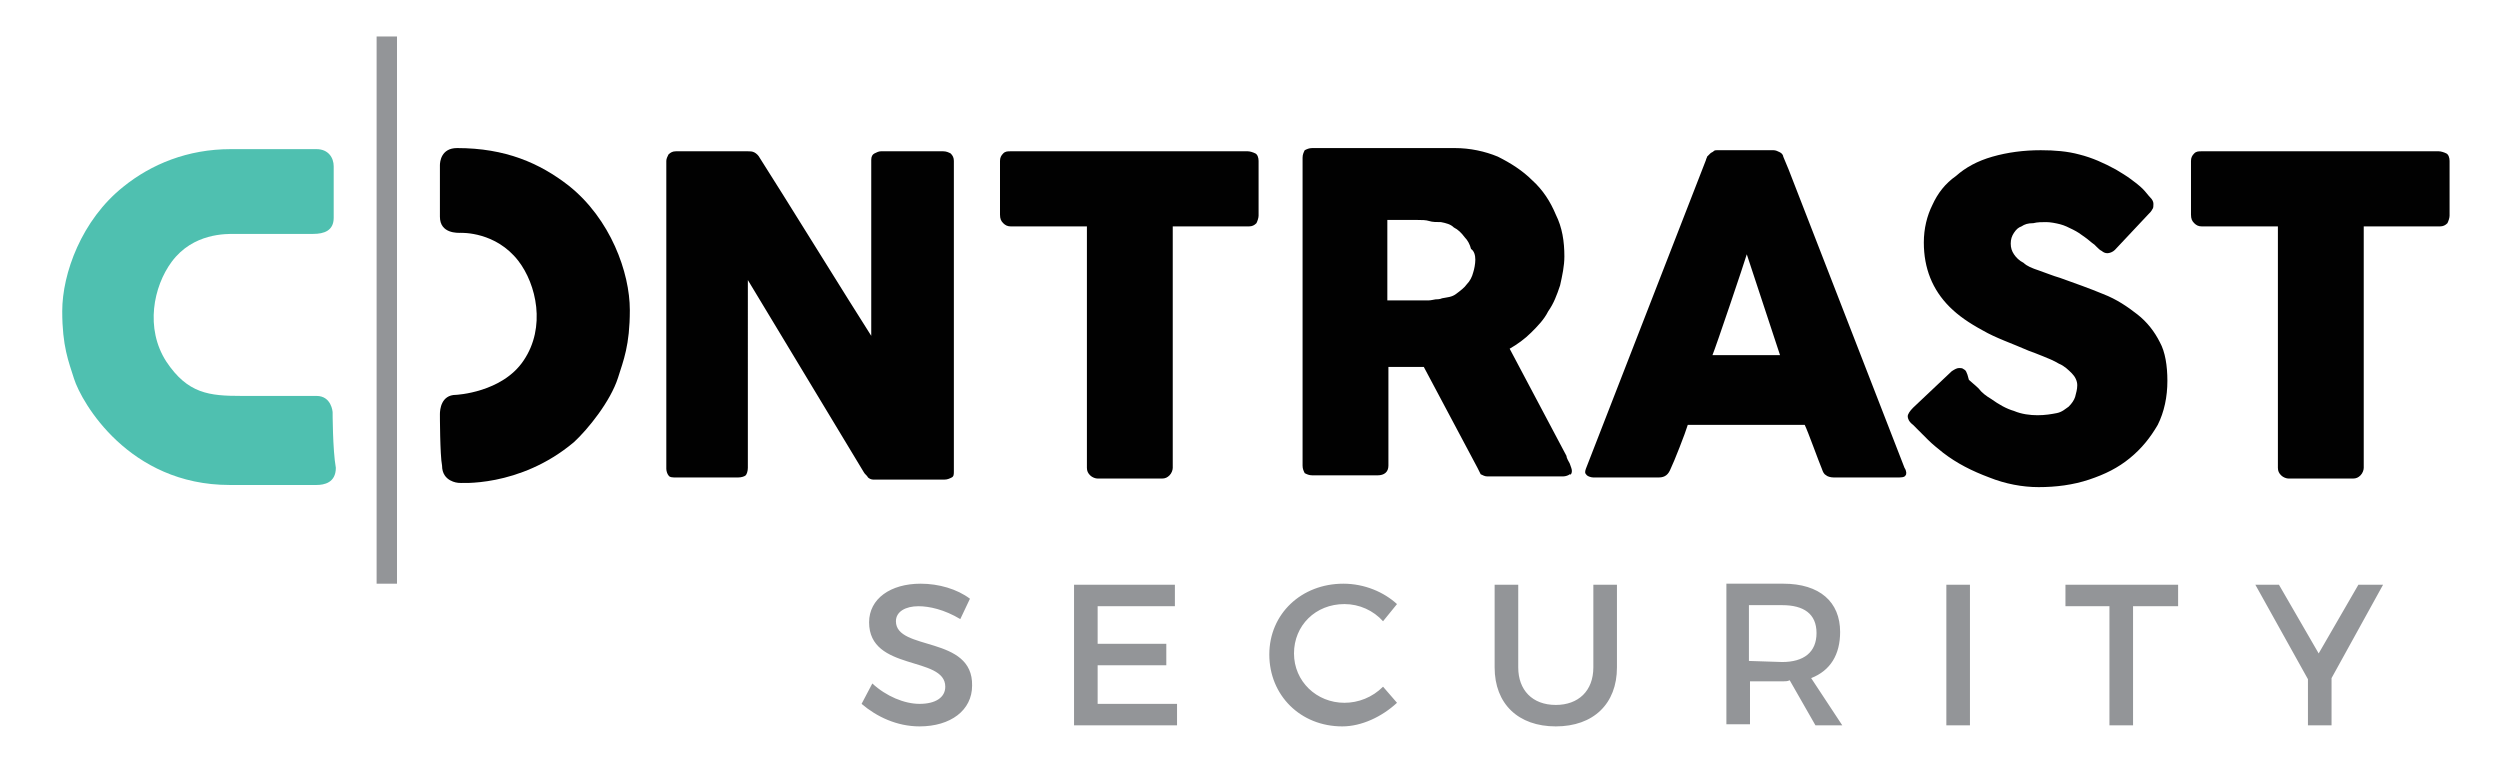
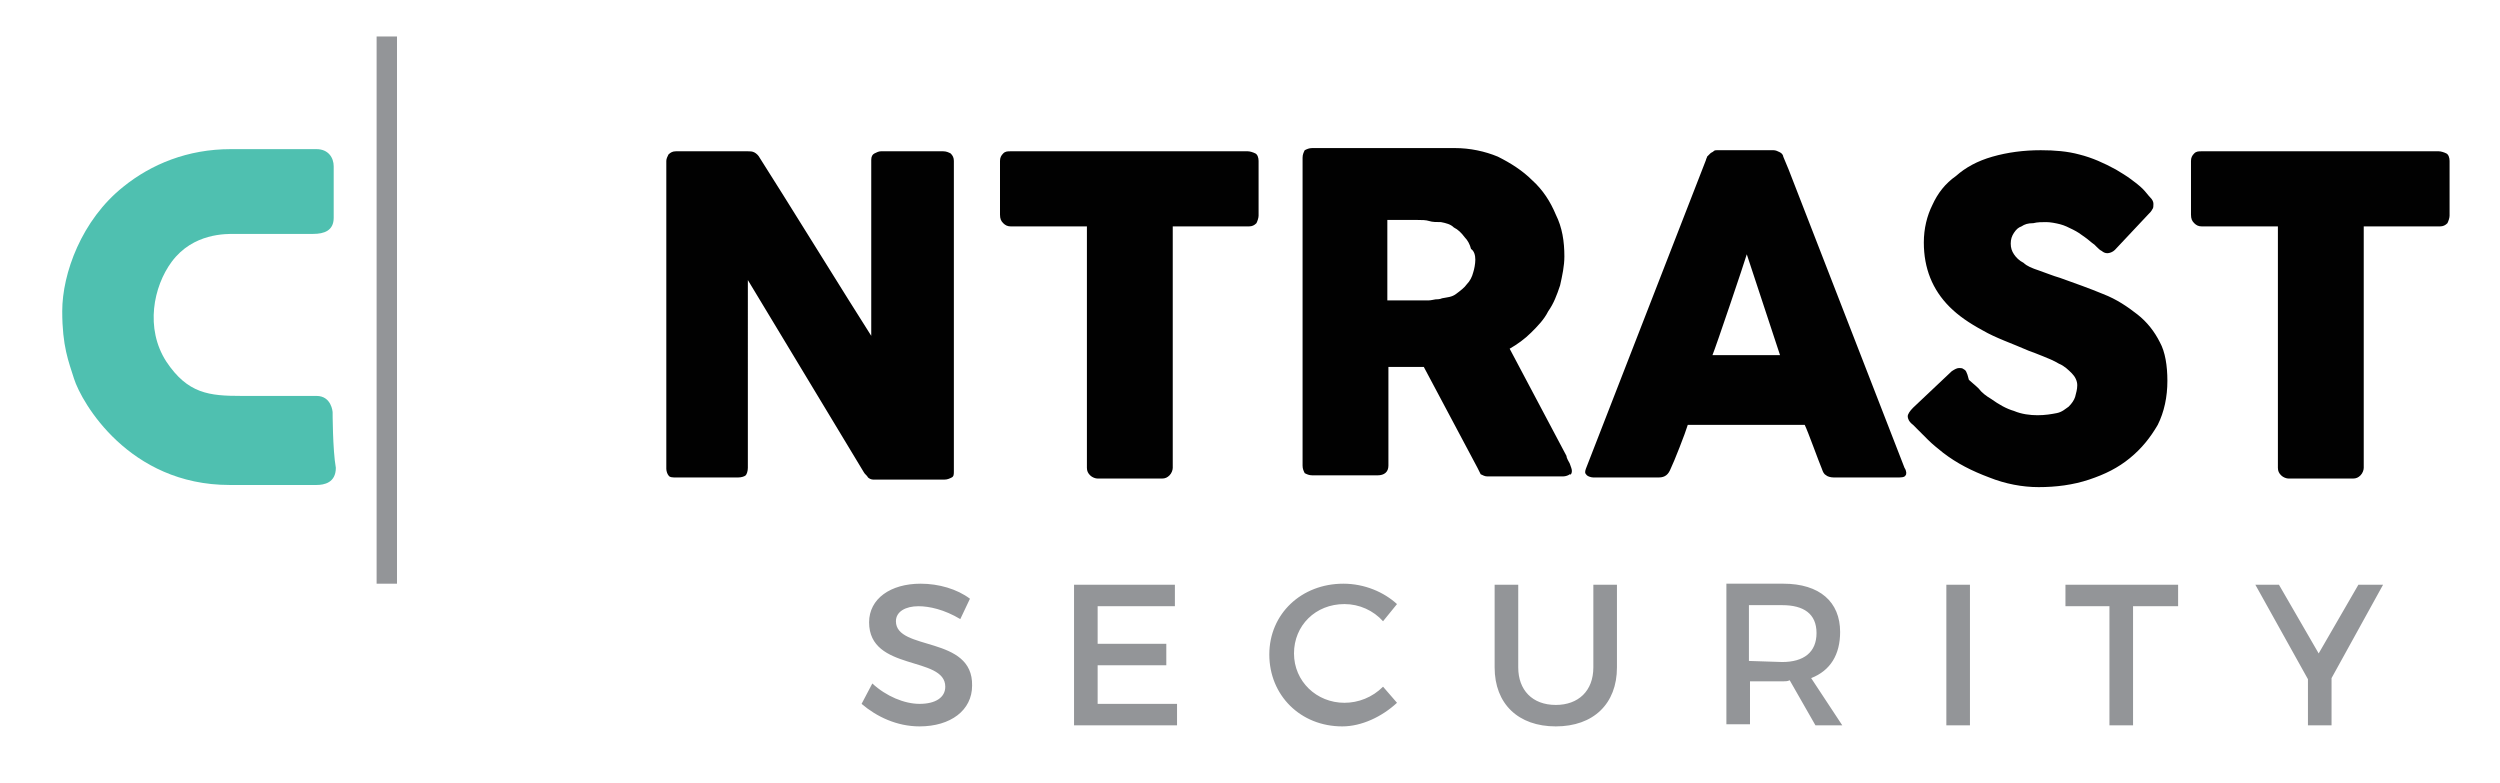
<svg xmlns="http://www.w3.org/2000/svg" version="1.1" id="Layer_1" x="0px" y="0px" viewBox="0 0 233 73" style="enable-background:new 0 0 233 73;" xml:space="preserve">
  <style type="text/css">
	.st0{fill:#010101;}
	.st1{fill:#939598;}
	.st2{fill:#4FC0B0;}
</style>
  <g>
    <path class="st0" d="M204.2,15c0-0.3,0.1-0.5,0.3-0.7c0.2-0.2,0.4-0.2,0.7-0.2h22.1c0.2,0,0.5,0.1,0.7,0.2c0.2,0.1,0.3,0.4,0.3,0.7   v5.1c0,0.2-0.1,0.5-0.2,0.7c-0.2,0.2-0.4,0.3-0.7,0.3h-7.1v22.5c0,0.2-0.1,0.5-0.3,0.7c-0.2,0.2-0.4,0.3-0.7,0.3h-6   c-0.2,0-0.5-0.1-0.7-0.3c-0.2-0.2-0.3-0.4-0.3-0.7V21.1h-7.1c-0.3,0-0.5-0.1-0.7-0.3c-0.2-0.2-0.3-0.4-0.3-0.8V15L204.2,15z    M183,34.4c-0.1-0.1-0.3-0.1-0.4-0.1c-0.2,0-0.4,0.1-0.7,0.3l-3.6,3.4c-0.3,0.3-0.5,0.6-0.5,0.8c0,0.2,0.1,0.5,0.5,0.8l0.1,0.1   l0.1,0.1l0.1,0.1l0.1,0.1l0.1,0.1c0.2,0.2,0.5,0.5,0.9,0.9s0.9,0.8,1.4,1.2c1.3,1,2.7,1.7,4.3,2.3c1.5,0.6,3.1,0.9,4.6,0.9   c1.6,0,3.2-0.2,4.7-0.7c1.5-0.5,2.7-1.1,3.8-2c1.1-0.9,1.9-1.9,2.6-3.1c0.6-1.2,0.9-2.6,0.9-4.1c0-1.4-0.2-2.7-0.7-3.6   c-0.5-1-1.2-1.9-2.1-2.6c-0.9-0.7-1.9-1.4-3.2-1.9c-1.2-0.5-2.6-1-4-1.5c-0.7-0.2-1.4-0.5-2-0.7s-1.1-0.4-1.4-0.7   c-0.4-0.2-0.7-0.5-0.9-0.8c-0.2-0.3-0.3-0.6-0.3-1c0-0.4,0.1-0.7,0.3-1c0.2-0.3,0.4-0.5,0.7-0.6c0.3-0.2,0.6-0.3,1.1-0.3   c0.4-0.1,0.8-0.1,1.2-0.1c0.4,0,0.9,0.1,1.3,0.2c0.4,0.1,0.8,0.3,1.2,0.5c0.4,0.2,0.7,0.4,1.1,0.7c0.3,0.2,0.6,0.5,0.9,0.7l0.2,0.2   c0.2,0.2,0.3,0.3,0.5,0.4c0.1,0.1,0.3,0.2,0.5,0.2c0.2,0,0.5-0.1,0.7-0.3l3.1-3.3c0.2-0.2,0.3-0.3,0.4-0.5c0.1-0.1,0.1-0.3,0.1-0.5   c0-0.2-0.1-0.4-0.3-0.6c-0.2-0.2-0.4-0.5-0.7-0.8s-0.7-0.6-1.1-0.9c-0.4-0.3-0.9-0.6-1.4-0.9c-1.1-0.6-2.2-1.1-3.4-1.4   c-1.1-0.3-2.3-0.4-3.6-0.4c-1.6,0-3.1,0.2-4.5,0.6c-1.4,0.4-2.5,1-3.4,1.8c-1,0.7-1.7,1.6-2.2,2.7c-0.5,1-0.8,2.2-0.8,3.5   c0,1.2,0.2,2.3,0.6,3.3c0.4,1,1,1.9,1.8,2.7c0.8,0.8,1.8,1.5,3.1,2.2c1.2,0.7,2.7,1.2,4.3,1.9c0.3,0.1,0.8,0.3,1.3,0.5   c0.5,0.2,1,0.4,1.5,0.7c0.5,0.2,0.9,0.6,1.2,0.9c0.3,0.3,0.5,0.7,0.5,1.1c0,0.4-0.1,0.7-0.2,1.1c-0.1,0.3-0.3,0.6-0.6,0.9   c-0.3,0.2-0.6,0.5-1.1,0.6c-0.5,0.1-1.1,0.2-1.8,0.2c-0.7,0-1.5-0.1-2.2-0.4c-0.7-0.2-1.4-0.6-2.1-1.1c-0.5-0.3-0.9-0.6-1.2-1   c-0.3-0.3-0.7-0.6-0.9-0.8C183.3,34.6,183.2,34.5,183,34.4 M162.8,23.7c-0.2,0.7-2.9,8.7-3.2,9.4h6.3L162.8,23.7z M177.6,44.3   c-0.1,0.2-0.4,0.2-0.8,0.2h-5.9c-0.3,0-0.6-0.1-0.7-0.2c-0.2-0.1-0.3-0.3-0.4-0.6c-0.3-0.7-1.3-3.5-1.6-4.1h-10.9   c-0.2,0.7-1.3,3.5-1.6,4.1c-0.2,0.5-0.5,0.8-1.1,0.8h-6.1c-0.2,0-0.5-0.1-0.6-0.2c-0.2-0.2-0.2-0.3-0.1-0.6L159,14.9   c0-0.1,0.1-0.2,0.1-0.3c0.1-0.1,0.2-0.2,0.3-0.3c0.1-0.1,0.2-0.1,0.3-0.2c0.1-0.1,0.2-0.1,0.3-0.1h5.3c0.2,0,0.4,0.1,0.6,0.2   c0.2,0.1,0.3,0.3,0.3,0.4l0.5,1.2l10.8,27.8C177.7,43.9,177.7,44.2,177.6,44.3 M137.5,24.2c0,0.4-0.1,0.9-0.2,1.2   c-0.1,0.4-0.3,0.8-0.6,1.1c-0.2,0.3-0.6,0.6-1,0.9s-0.8,0.3-1.3,0.4c-0.2,0.1-0.5,0.1-0.6,0.1s-0.4,0.1-0.7,0.1h-3.8v-7.5h2.8   c0.4,0,0.8,0,1.1,0.1c0.3,0.1,0.7,0.1,1.1,0.1c0.5,0.1,0.9,0.2,1.2,0.5c0.4,0.2,0.7,0.5,1,0.9c0.3,0.3,0.5,0.7,0.6,1.1   C137.4,23.4,137.5,23.8,137.5,24.2 M146.5,43.9c0-0.2-0.1-0.4-0.2-0.7c-0.1-0.2-0.3-0.5-0.3-0.7l-5.3-10c0.7-0.4,1.4-0.9,2-1.5   c0.6-0.6,1.2-1.2,1.6-2c0.5-0.7,0.8-1.5,1.1-2.4c0.2-0.9,0.4-1.8,0.4-2.7c0-1.4-0.2-2.7-0.8-3.9c-0.5-1.2-1.2-2.3-2.2-3.2   c-0.9-0.9-2-1.6-3.2-2.2c-1.2-0.5-2.6-0.8-4-0.8h-13.3c-0.3,0-0.5,0.1-0.7,0.2c-0.1,0.2-0.2,0.4-0.2,0.7v28.7   c0,0.3,0.1,0.5,0.2,0.7c0.2,0.1,0.4,0.2,0.7,0.2h6.1c0.6,0,1-0.3,1-0.9v-9.2h3.3l5,9.4c0.1,0.2,0.2,0.4,0.3,0.6   c0.2,0.1,0.4,0.2,0.6,0.2h7.1c0.2,0,0.5-0.1,0.6-0.2C146.4,44.3,146.5,44.1,146.5,43.9 M93.2,15c0-0.3,0.1-0.5,0.3-0.7   c0.2-0.2,0.4-0.2,0.7-0.2h22.1c0.2,0,0.5,0.1,0.7,0.2c0.2,0.1,0.3,0.4,0.3,0.7v5.1c0,0.2-0.1,0.5-0.2,0.7c-0.2,0.2-0.4,0.3-0.7,0.3   h-7.1v22.5c0,0.2-0.1,0.5-0.3,0.7c-0.2,0.2-0.4,0.3-0.7,0.3h-6c-0.2,0-0.5-0.1-0.7-0.3c-0.2-0.2-0.3-0.4-0.3-0.7V21.1h-7.1   c-0.3,0-0.5-0.1-0.7-0.3s-0.3-0.4-0.3-0.8V15L93.2,15L93.2,15z M62.1,43.7c0,0.2,0.1,0.5,0.2,0.6c0.1,0.2,0.4,0.2,0.7,0.2h5.8   c0.3,0,0.6-0.1,0.7-0.2c0.1-0.1,0.2-0.4,0.2-0.7V26.1c1.8,3,9,14.9,10.8,17.9c0.1,0.2,0.3,0.3,0.4,0.5c0.1,0.1,0.3,0.2,0.5,0.2H88   c0.3,0,0.5-0.1,0.7-0.2c0.2-0.1,0.2-0.3,0.2-0.6V15c0-0.3-0.1-0.5-0.3-0.7c-0.2-0.1-0.4-0.2-0.7-0.2h-5.8c-0.2,0-0.4,0.1-0.6,0.2   c-0.2,0.1-0.3,0.3-0.3,0.6v16.4c-1.8-2.8-8.6-13.8-10.4-16.6c-0.1-0.2-0.3-0.4-0.5-0.5c-0.2-0.1-0.4-0.1-0.6-0.1H63   c-0.3,0-0.5,0.1-0.7,0.3c-0.1,0.2-0.2,0.4-0.2,0.6L62.1,43.7L62.1,43.7z" />
-     <path class="st0" d="M41,38.6c0-0.4,0.1-1.8,1.5-1.8c0,0,4.3-0.2,6.3-3.2c2.1-3.1,1.2-7.1-0.5-9.3c-2.1-2.7-5.2-2.6-5.4-2.6   c-0.2,0-1.9,0.1-1.9-1.5s0-4.5,0-4.8c0-0.3,0.1-1.6,1.6-1.6c4.5,0,7.7,1.4,10.4,3.5c3.9,3.1,5.7,8.1,5.7,11.6   c0,3.3-0.6,4.7-1.1,6.3c-0.7,2.2-2.8,4.8-4.1,6C48.4,45.5,42.7,45,42.7,45s-1.5-0.1-1.5-1.6C41,42.4,41,38.6,41,38.6z" />
  </g>
  <polygon class="st1" points="37,3.4 37,3.4 37,54.4 35.1,54.4 35.1,3.4 " />
  <path class="st1" d="M217.3,63.2l4.8-8.7h-2.3l-3.7,6.4l-3.7-6.4h-2.2l4.9,8.8v4.3h2.2V63.2L217.3,63.2z M203,56.5v-2h-10.5v2h4.1  v11.1h2.2V56.5H203z M183.6,54.5h-2.2v13.1h2.2V54.5z M163,61.6v-5.2h3.1c2,0,3.2,0.8,3.2,2.6s-1.2,2.7-3.2,2.7L163,61.6L163,61.6z   M169.2,67.6h2.5l-2.9-4.4c1.8-0.7,2.7-2.2,2.7-4.3c0-2.8-1.9-4.5-5.3-4.5h-5.3v13.1h2.2v-4h3.1c0.2,0,0.4,0,0.6-0.1L169.2,67.6z   M150.7,54.5h-2.2v7.7c0,2.2-1.4,3.5-3.5,3.5c-2.2,0-3.5-1.4-3.5-3.5v-7.7h-2.2v7.7c0,3.4,2.2,5.5,5.7,5.5c3.5,0,5.7-2.1,5.7-5.5  L150.7,54.5L150.7,54.5z M125.2,54.4c-3.9,0-6.9,2.8-6.9,6.6c0,3.8,2.9,6.7,6.8,6.7c1.8,0,3.7-0.9,5.1-2.2l-1.3-1.5  c-1,1-2.3,1.5-3.6,1.5c-2.6,0-4.7-2-4.7-4.6c0-2.6,2-4.6,4.7-4.6c1.4,0,2.7,0.6,3.6,1.6l1.3-1.6C129,55.2,127.2,54.4,125.2,54.4   M109.5,56.5v-2h-9.4v13.1h9.6v-2h-7.4V62h6.4v-2h-6.4v-3.5H109.5L109.5,56.5z M85.8,54.4c-2.8,0-4.8,1.4-4.8,3.6  c0,4.6,7.1,3.1,7.1,6c0,1-0.9,1.6-2.4,1.6c-1.4,0-3.1-0.7-4.4-1.9l-1,1.9c1.4,1.2,3.3,2.1,5.4,2.1c2.9,0,4.9-1.5,4.9-3.8  c0.1-4.7-7.1-3.2-7.1-6c0-0.9,0.9-1.4,2.1-1.4c1,0,2.4,0.3,3.9,1.2l0.9-1.9C89.2,54.9,87.5,54.4,85.8,54.4" />
  <path class="st2" d="M31,38.4c0,0-0.1-1.5-1.5-1.5c-1.5,0-5.6,0-7,0c-3,0-5-0.2-7-3.2c-2-3.1-1.2-7,0.5-9.3c2-2.7,5.1-2.6,5.9-2.6  s6.9,0,7.3,0c1,0,1.9-0.3,1.9-1.5c0-1.5,0-4.3,0-4.8c0-0.8-0.5-1.6-1.6-1.6c-1.5,0-3.9,0-8,0c-4,0-7.4,1.4-10,3.5  c-3.9,3.1-5.7,8.1-5.7,11.6c0,3.3,0.6,4.7,1.1,6.3c0.7,2.2,5.1,9.9,14.5,9.9c6.2,0,7.7,0,8.1,0c0.7,0,1.8-0.2,1.8-1.6  C31,41.9,31,38.4,31,38.4z" />
</svg>